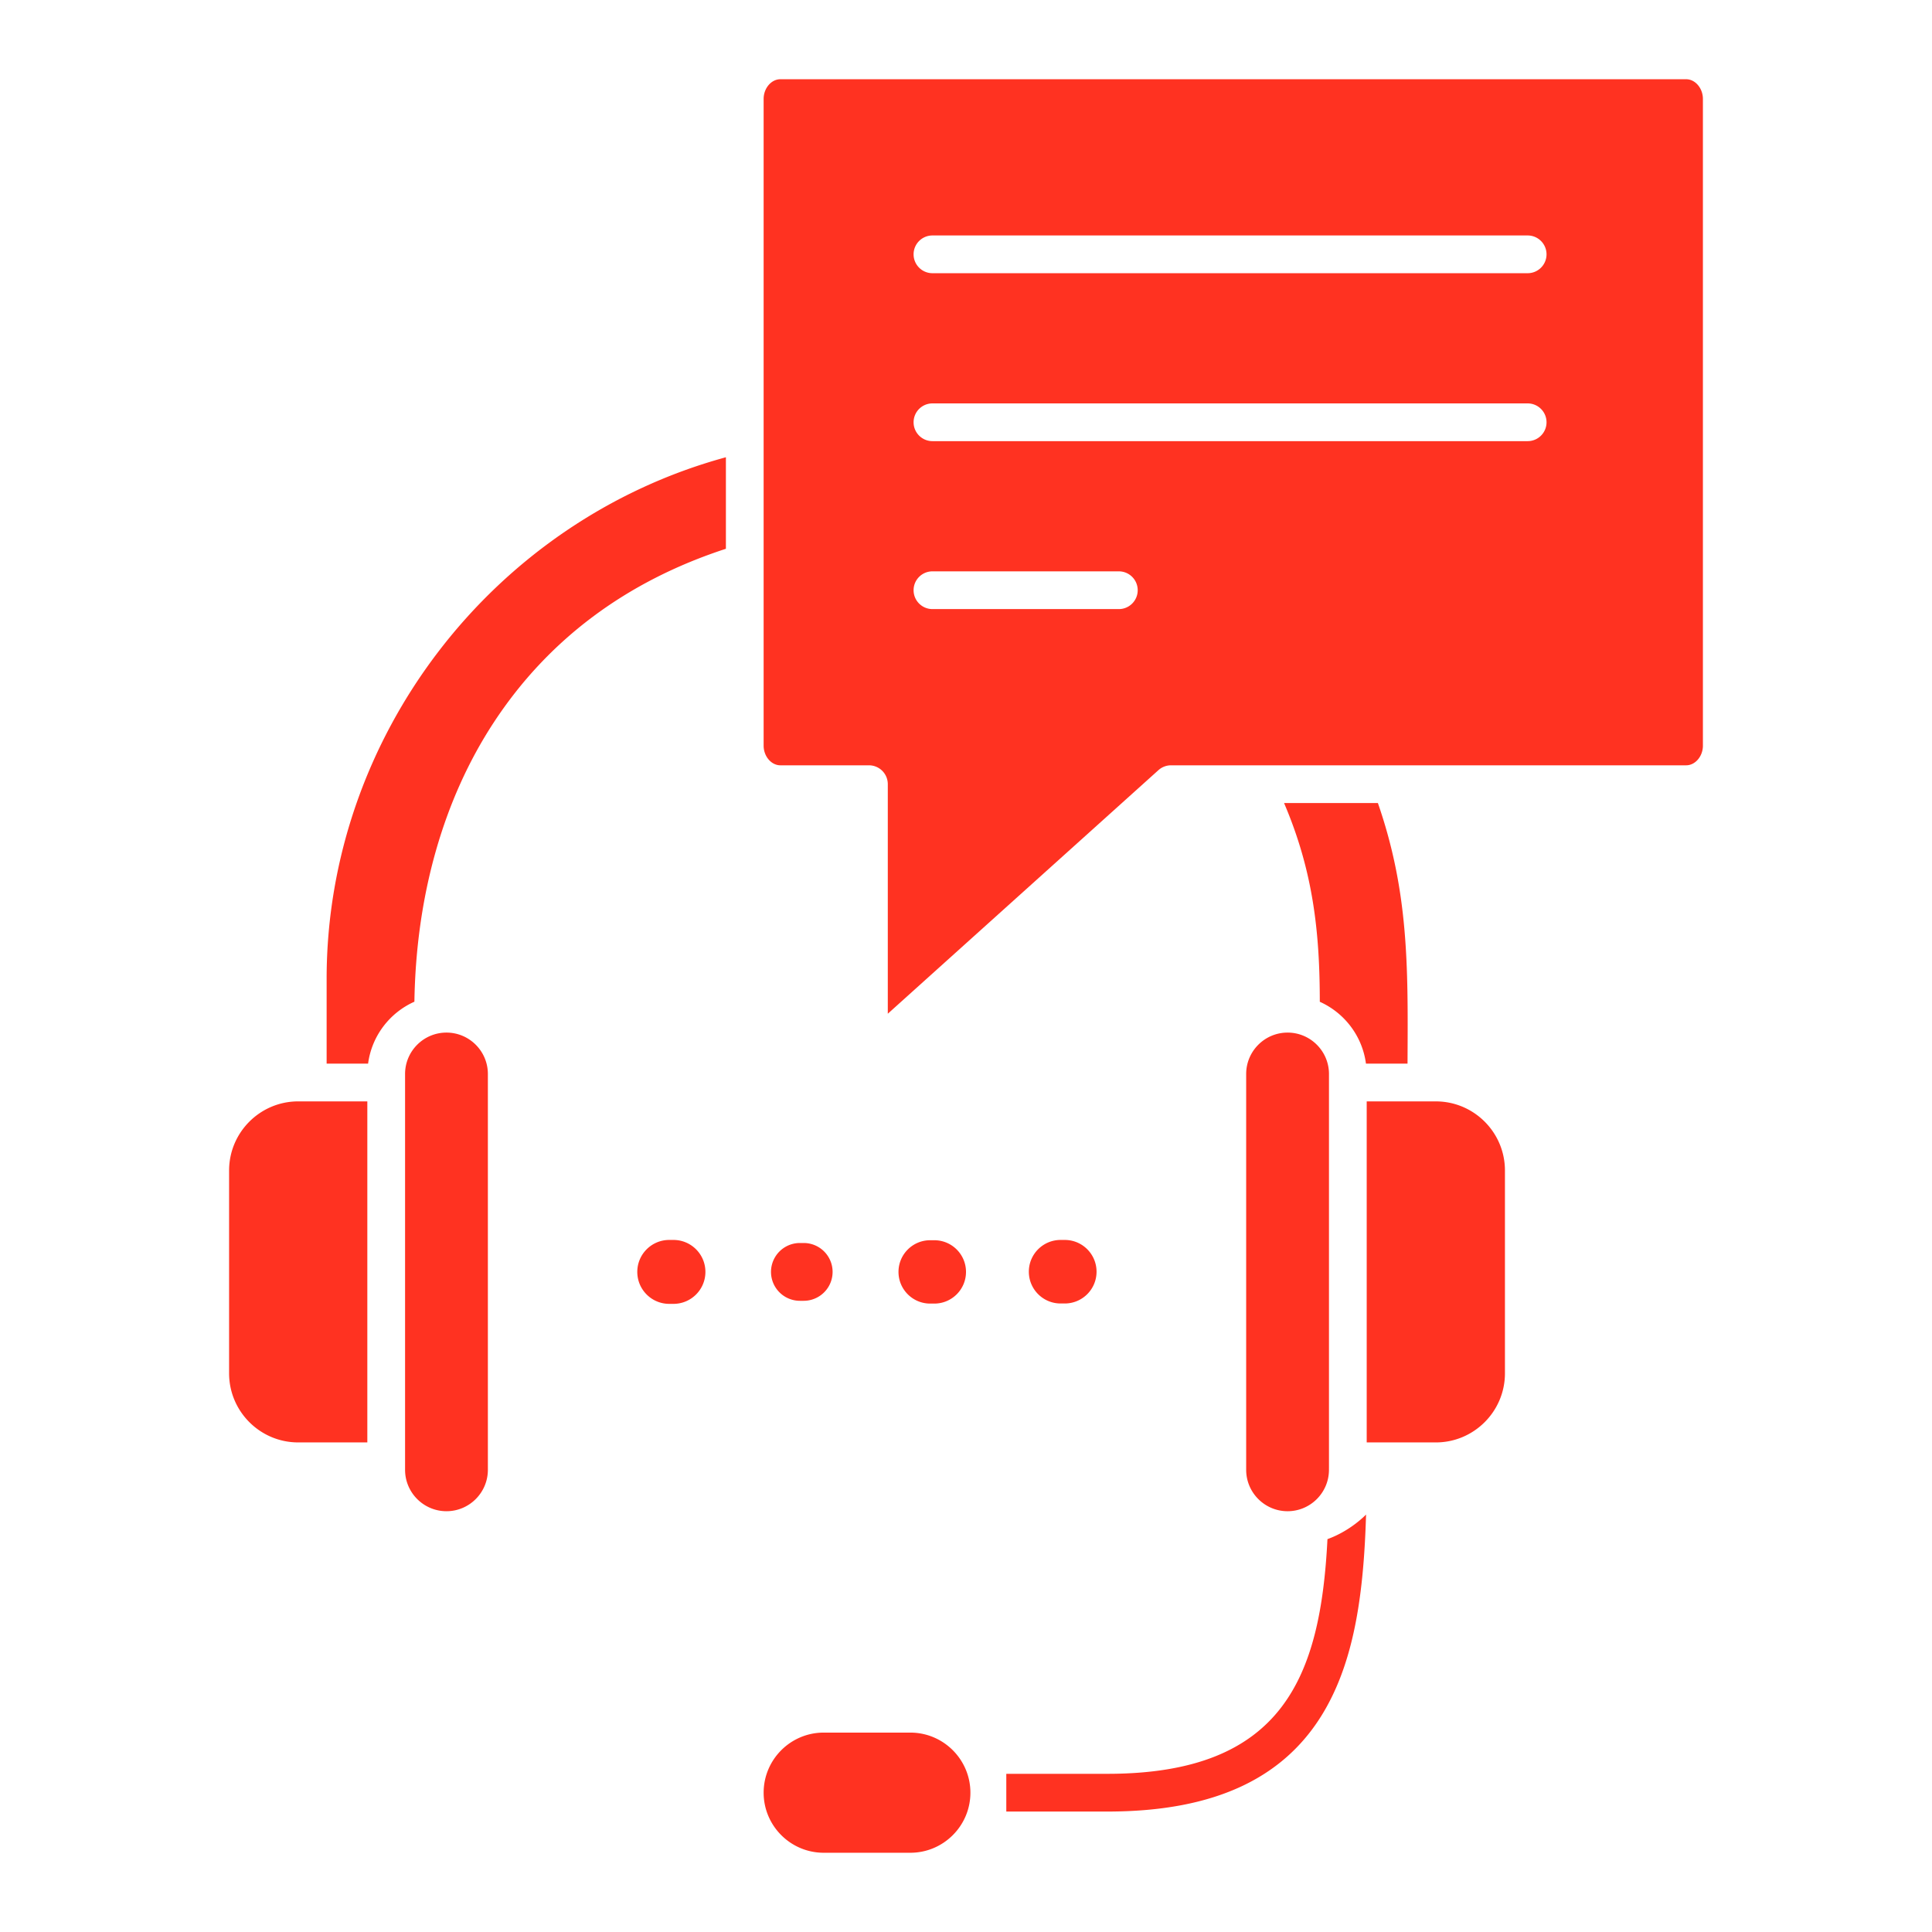
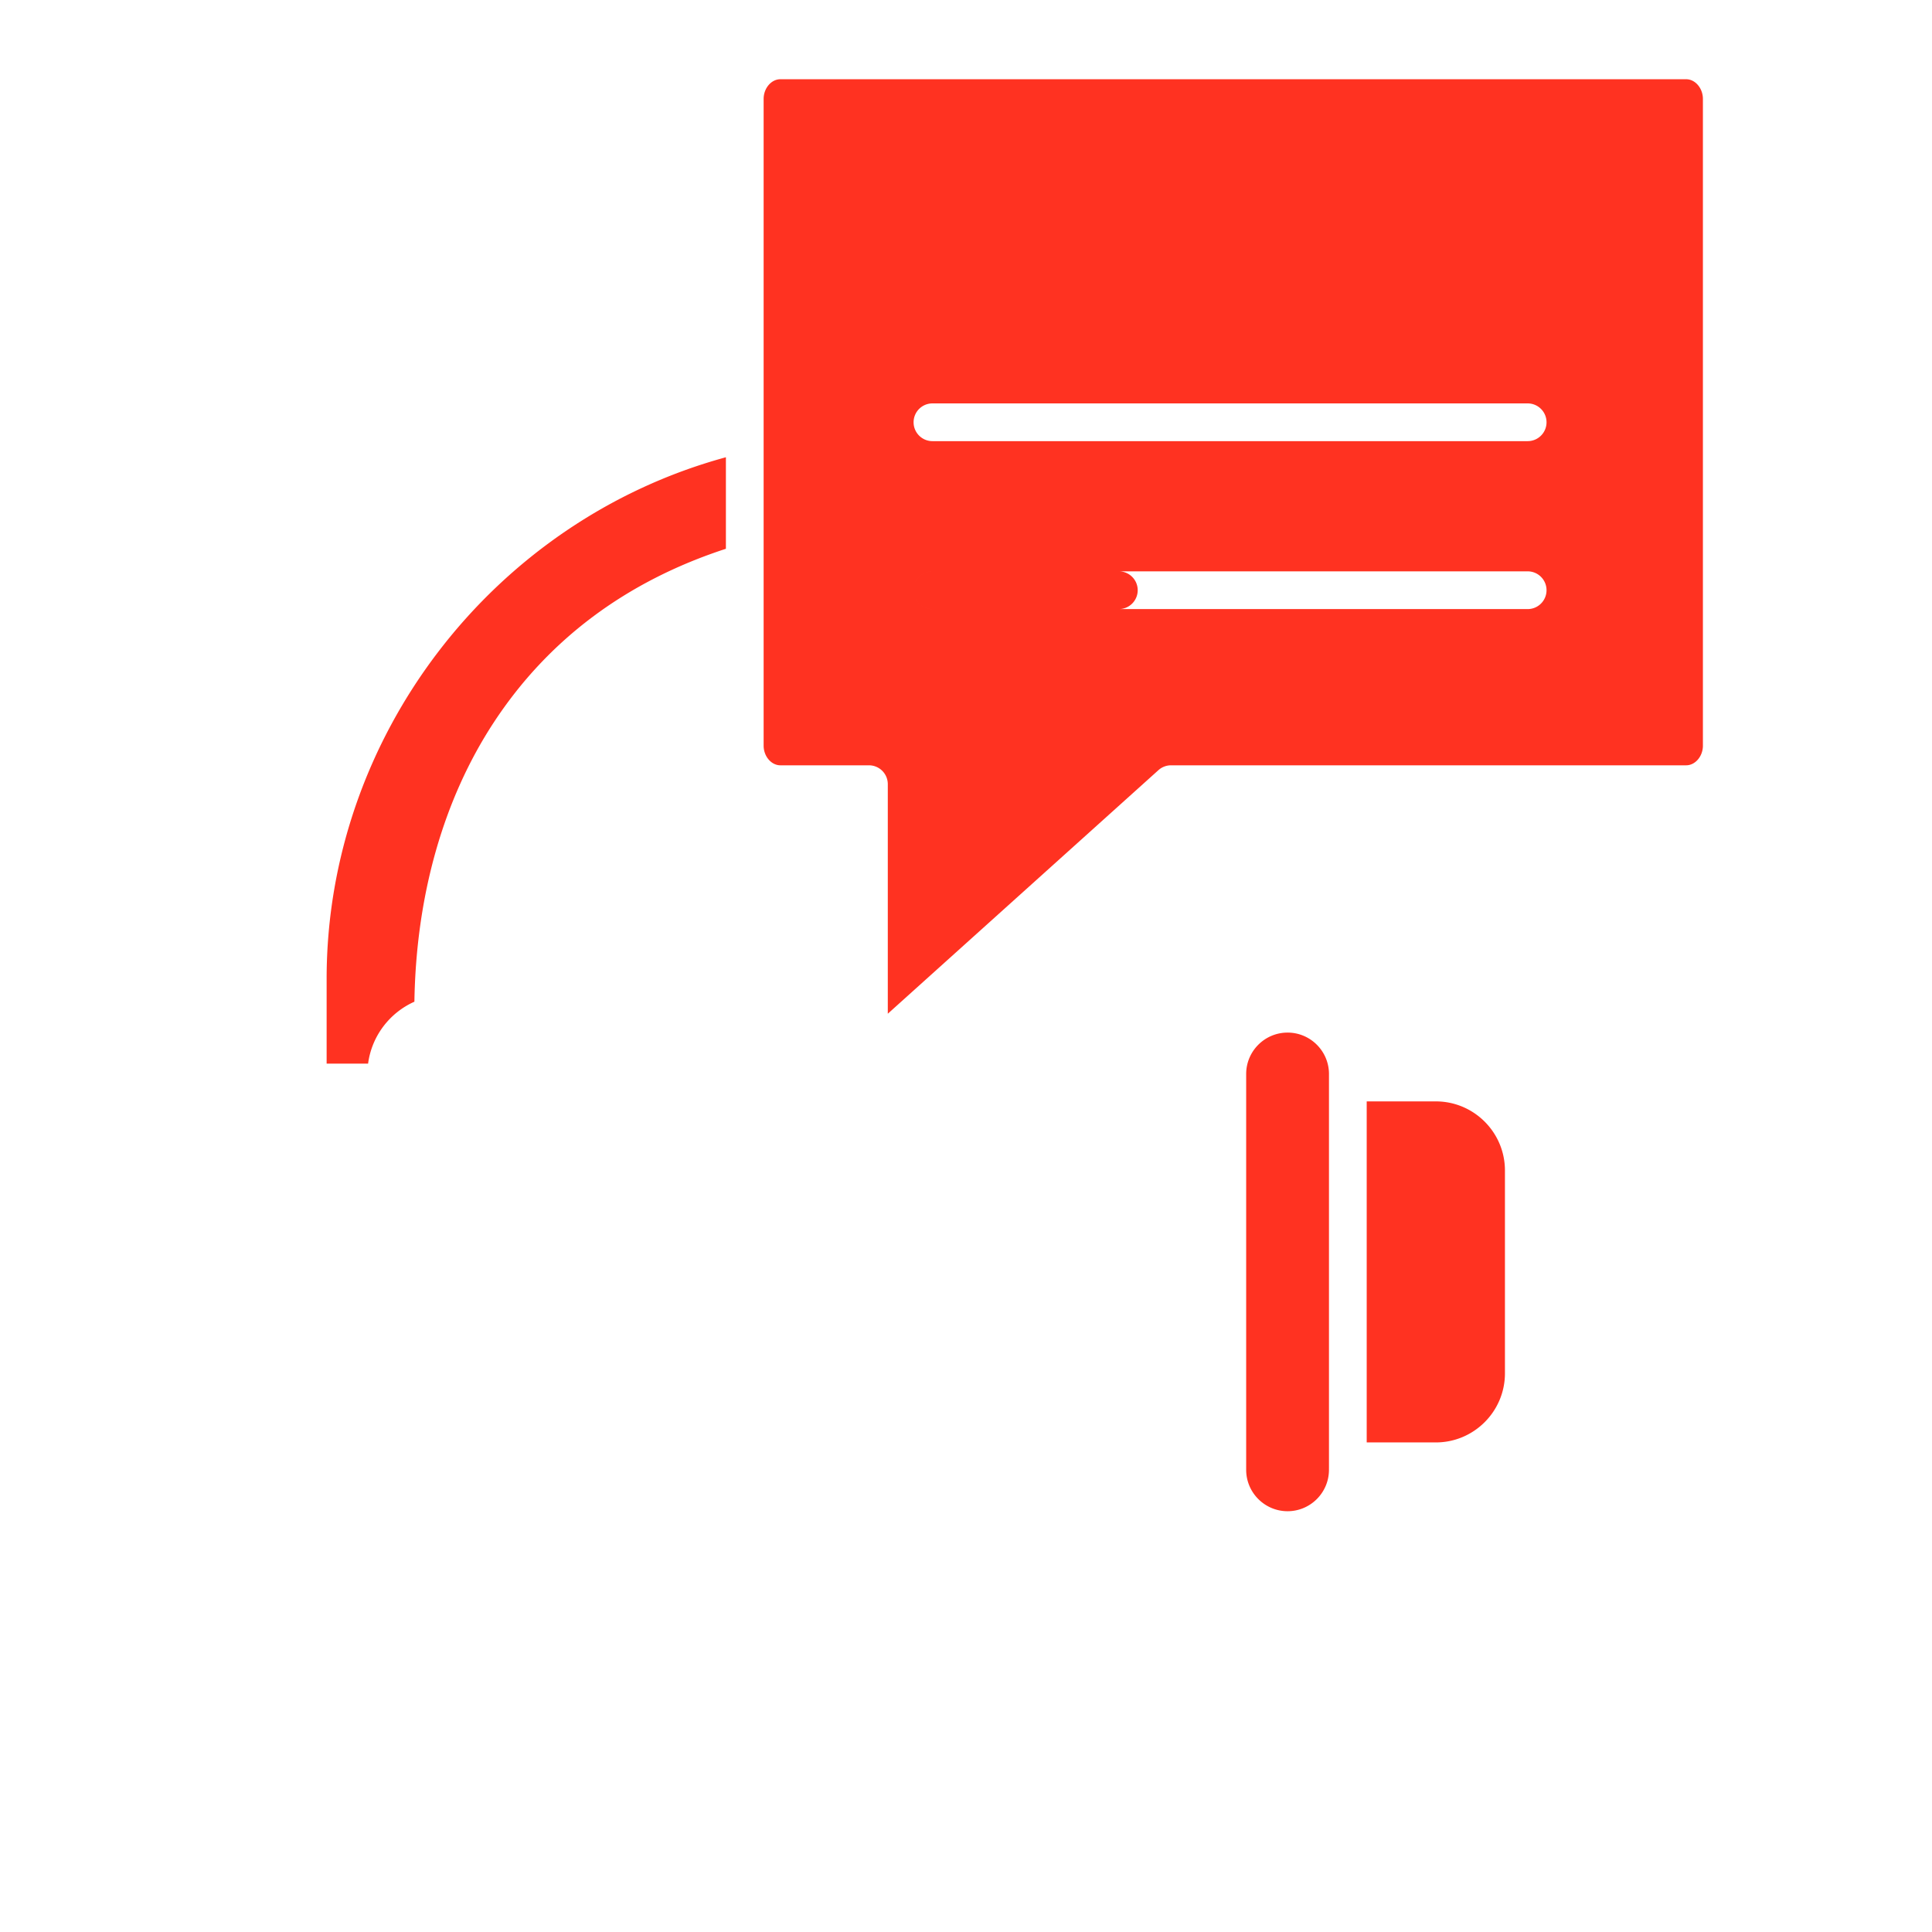
<svg xmlns="http://www.w3.org/2000/svg" version="1.1" width="512" height="512" x="0" y="0" viewBox="0 0 512 512" style="enable-background:new 0 0 512 512" xml:space="preserve">
  <g>
-     <path d="M178.471 345.538c4.679 0 8.47-3.792 8.47-8.47s-3.792-8.47-8.47-8.47h-1.112c-4.679 0-8.47 3.792-8.47 8.47s3.792 8.47 8.47 8.47zM351.791 407.884c-1.849 36.339-11.656 62.195-58.319 62.195h-26.793v10h26.793c28.688 0 47.672-9.039 58.04-27.633 7.438-13.341 9.906-30.265 10.508-51.08-.002.002-4.03 4.297-10.229 6.518zM282.178 345.436c4.65 0 8.419-3.769 8.419-8.419s-3.769-8.419-8.419-8.419h-1.105c-4.65 0-8.419 3.769-8.419 8.419s3.769 8.419 8.419 8.419zM212.988 344.726a7.659 7.659 0 1 0 0-15.318h-1.005a7.659 7.659 0 1 0 0 15.318zM247.606 345.462c4.637 0 8.394-3.758 8.394-8.394s-3.758-8.394-8.394-8.394h-1.102c-4.637 0-8.394 3.758-8.394 8.394s3.758 8.394 8.394 8.394zM373.015 280.44c.135-24.552.241-44.283-7.861-67.626h-24.865c7.755 18.138 9.463 34.356 9.47 52.668 6.517 2.919 11.271 9.063 12.234 16.396h11.015l.007-1.438zM60.713 310.195v53.745c0 10.101 8.217 18.317 18.317 18.317h18.317v-90.38H79.03c-10.101 0-18.317 8.217-18.317 18.317zM107.348 284.618v104.898c0 6.05 4.922 10.972 10.972 10.972s10.972-4.922 10.972-10.972V284.618c0-6.05-4.922-10.971-10.972-10.971s-10.972 4.921-10.972 10.971zM241.246 459.157h-22.952c-8.779 0-15.922 7.143-15.922 15.922S209.515 491 218.294 491h22.952c8.779 0 15.922-7.142 15.922-15.921s-7.143-15.922-15.922-15.922z" fill="#ff3221" opacity="1" data-original="#000000" />
-     <path d="M451.287 197.607v-171.4c0-2.822-2.028-5.207-4.43-5.207H206.802c-2.401 0-4.43 2.385-4.43 5.207v171.4c0 2.822 2.028 5.207 4.43 5.207h23.474a5 5 0 0 1 5 5v60.835l71.719-64.551a4.996 4.996 0 0 1 3.345-1.284h136.519c2.401 0 4.43-2.385 4.43-5.207zm-154.784-36.194h-49.392c-2.762 0-5-2.238-5-5s2.238-5 5-5h49.392c2.762 0 5 2.238 5 5s-2.238 5-5 5zm108.343-44.506H247.111c-2.762 0-5-2.238-5-5s2.238-5 5-5h157.734c2.762 0 5 2.238 5 5s-2.238 5-5 5zm0-44.506H247.111c-2.762 0-5-2.238-5-5s2.238-5 5-5h157.734c2.762 0 5 2.238 5 5s-2.238 5-5 5zM341.221 273.647c-6.05 0-10.972 4.921-10.972 10.971v104.898c0 6.05 4.922 10.972 10.972 10.972 6.018 0 10.915-4.871 10.967-10.876v-.55h.004V284.618c0-6.05-4.922-10.971-10.972-10.971zM86.561 259.398v22.479h10.987c.966-7.348 5.736-13.503 12.274-16.415.436-28.067 7.659-53.591 20.996-73.95 14.396-21.975 35.107-37.452 61.554-46.08v-24.256C130.692 137.988 86.56 195.121 86.56 259.398zM362.192 382.258h18.317c10.101 0 18.317-8.217 18.317-18.317v-53.745c0-10.101-8.217-18.317-18.317-18.317h-18.317v90.38z" fill="#ff3221" opacity="1" data-original="#000000" />
+     <path d="M451.287 197.607v-171.4c0-2.822-2.028-5.207-4.43-5.207H206.802c-2.401 0-4.43 2.385-4.43 5.207v171.4c0 2.822 2.028 5.207 4.43 5.207h23.474a5 5 0 0 1 5 5v60.835l71.719-64.551a4.996 4.996 0 0 1 3.345-1.284h136.519c2.401 0 4.43-2.385 4.43-5.207zm-154.784-36.194h-49.392c-2.762 0-5-2.238-5-5s2.238-5 5-5h49.392c2.762 0 5 2.238 5 5s-2.238 5-5 5zH247.111c-2.762 0-5-2.238-5-5s2.238-5 5-5h157.734c2.762 0 5 2.238 5 5s-2.238 5-5 5zm0-44.506H247.111c-2.762 0-5-2.238-5-5s2.238-5 5-5h157.734c2.762 0 5 2.238 5 5s-2.238 5-5 5zM341.221 273.647c-6.05 0-10.972 4.921-10.972 10.971v104.898c0 6.05 4.922 10.972 10.972 10.972 6.018 0 10.915-4.871 10.967-10.876v-.55h.004V284.618c0-6.05-4.922-10.971-10.972-10.971zM86.561 259.398v22.479h10.987c.966-7.348 5.736-13.503 12.274-16.415.436-28.067 7.659-53.591 20.996-73.95 14.396-21.975 35.107-37.452 61.554-46.08v-24.256C130.692 137.988 86.56 195.121 86.56 259.398zM362.192 382.258h18.317c10.101 0 18.317-8.217 18.317-18.317v-53.745c0-10.101-8.217-18.317-18.317-18.317h-18.317v90.38z" fill="#ff3221" opacity="1" data-original="#000000" />
  </g>
</svg>